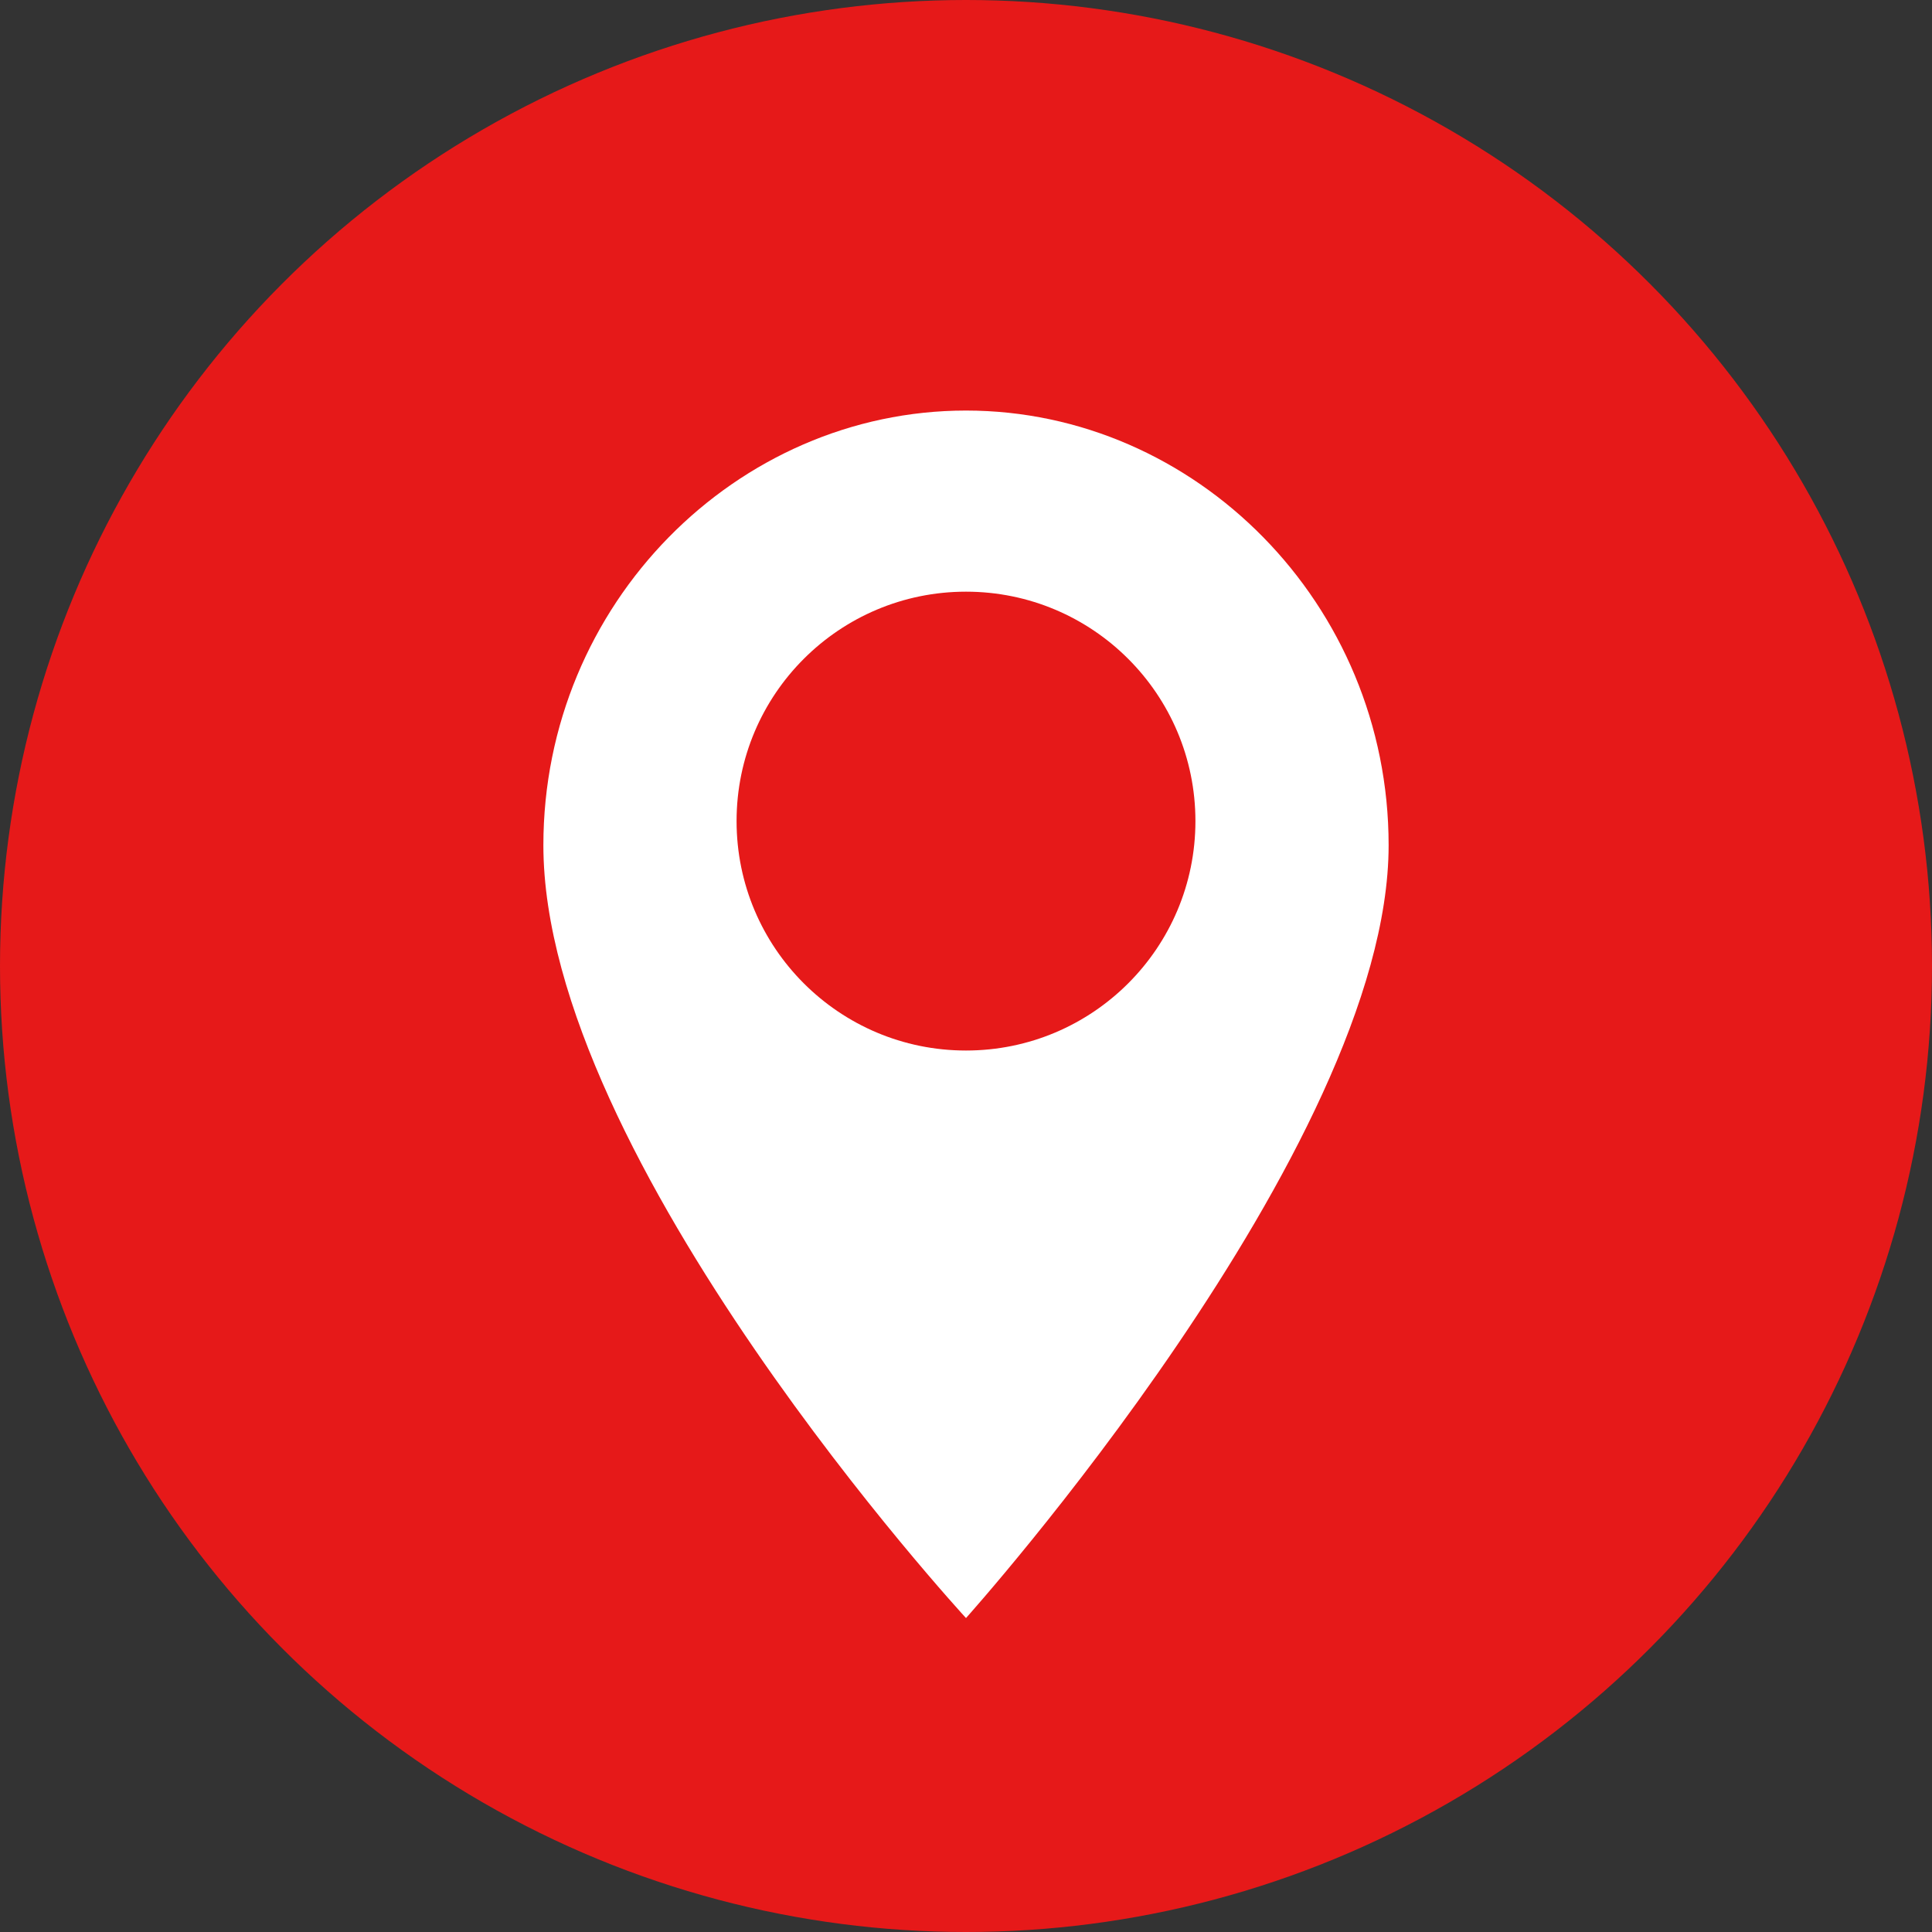
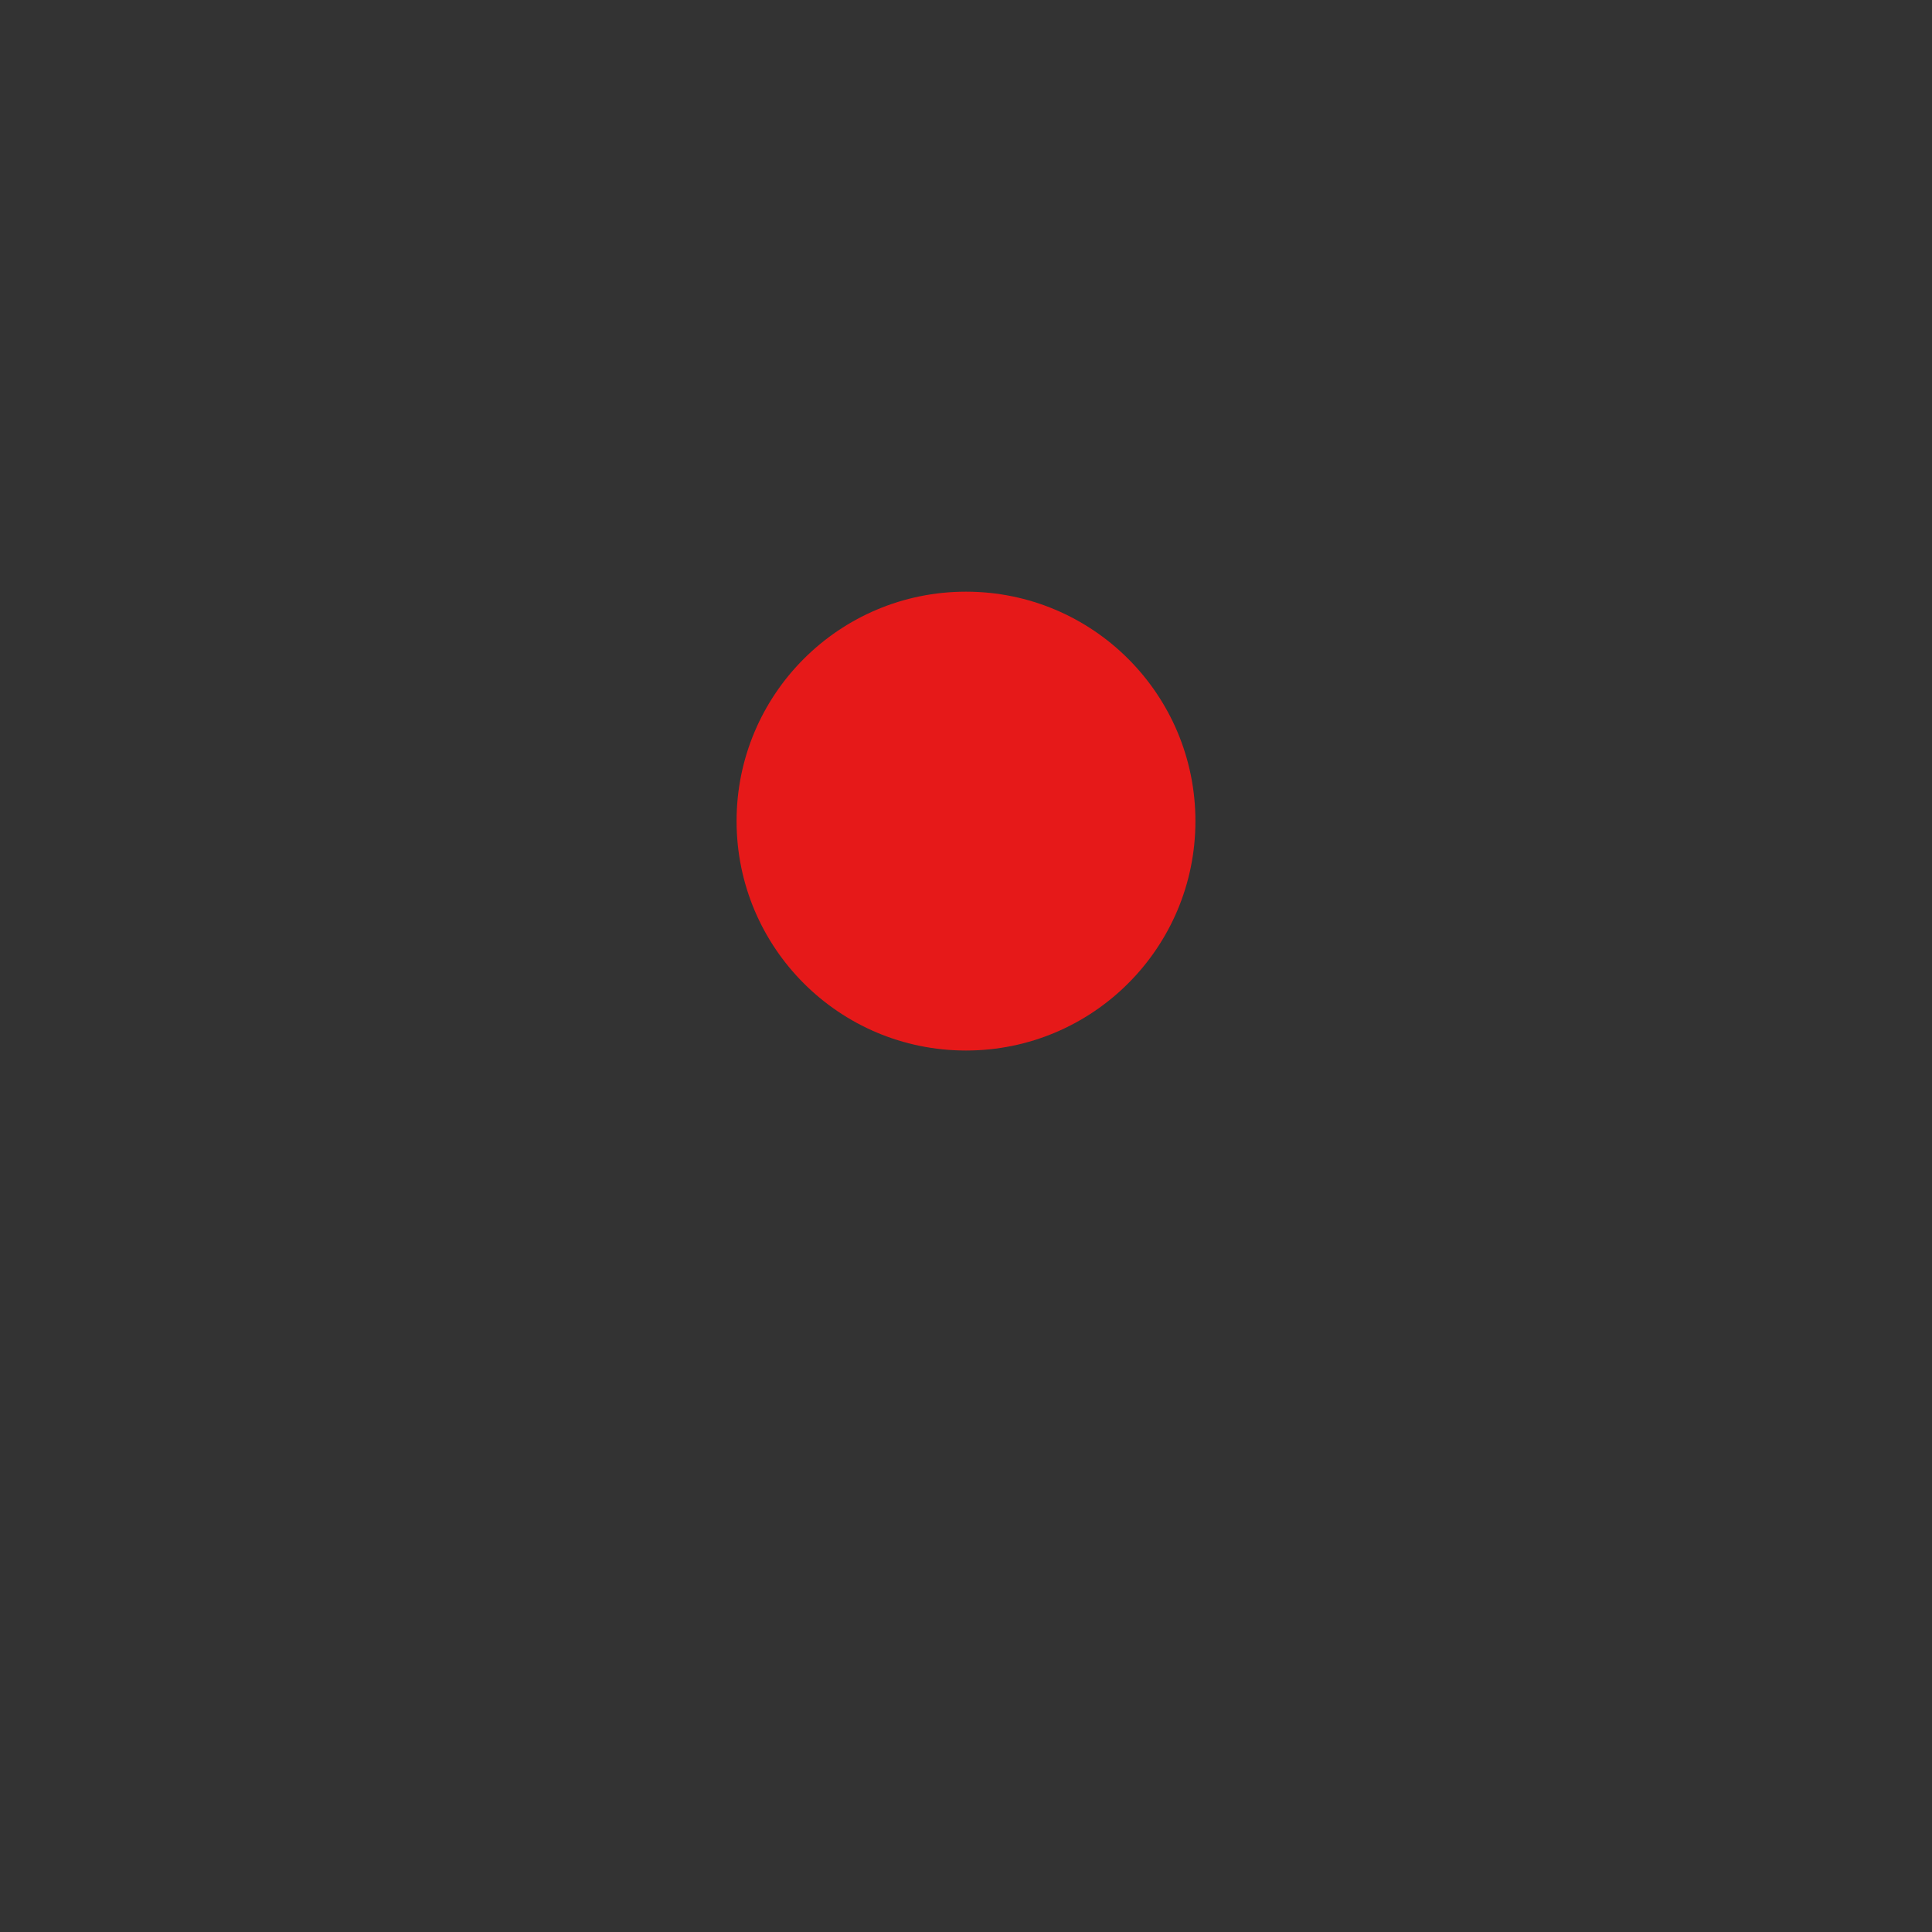
<svg xmlns="http://www.w3.org/2000/svg" version="1.1" id="レイヤー_1" x="0px" y="0px" width="16px" height="16px" viewBox="0 0 16 16" style="enable-background:new 0 0 16 16;" xml:space="preserve">
  <rect x="0" y="0" width="16" height="16" fill="#333333" stroke="none" />
  <style type="text/css">
	.st0{fill:#E61919;}
	.st1{fill:#FFFFFF;}
</style>
  <g>
-     <circle class="st0" cx="8" cy="8" r="8" />
    <g>
-       <path class="st1" d="M11.5,7c0-2-1.6-3.6-3.5-3.6S4.5,5,4.5,7c0,2.6,3.5,6.4,3.5,6.4S11.5,9.5,11.5,7z" />
      <circle class="st0" cx="8" cy="6.8" r="1.9" />
    </g>
  </g>
</svg>